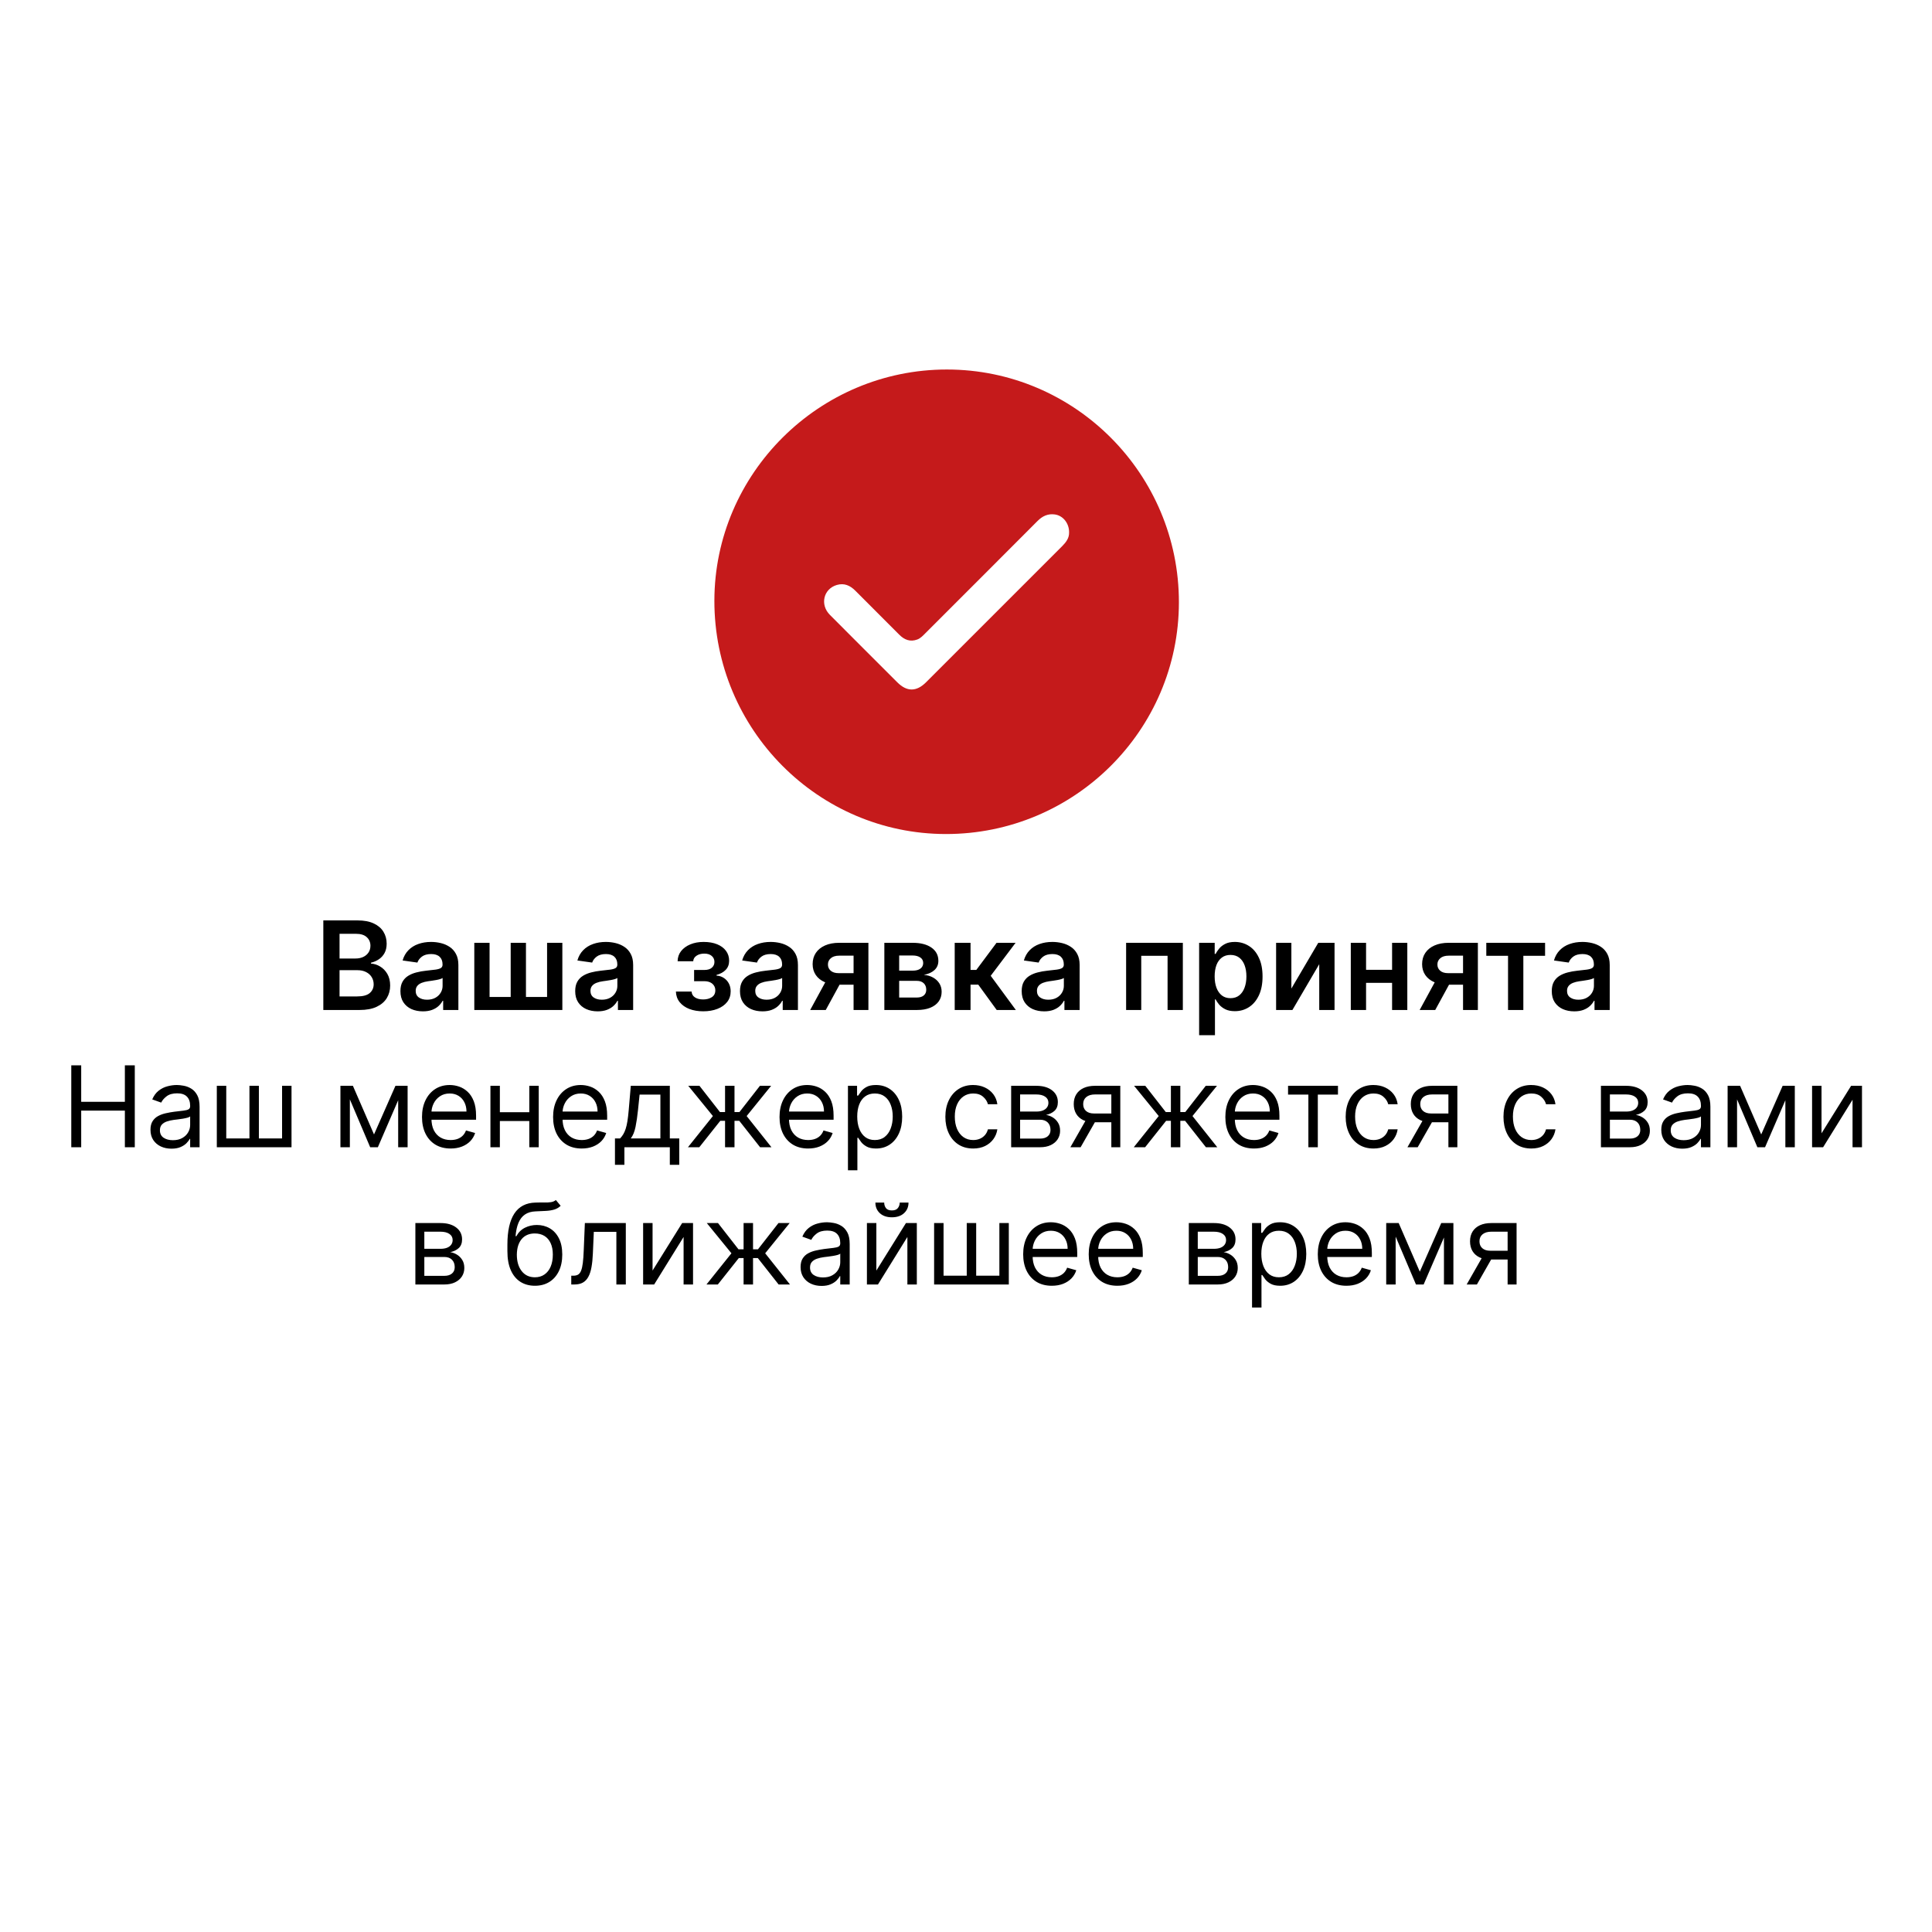
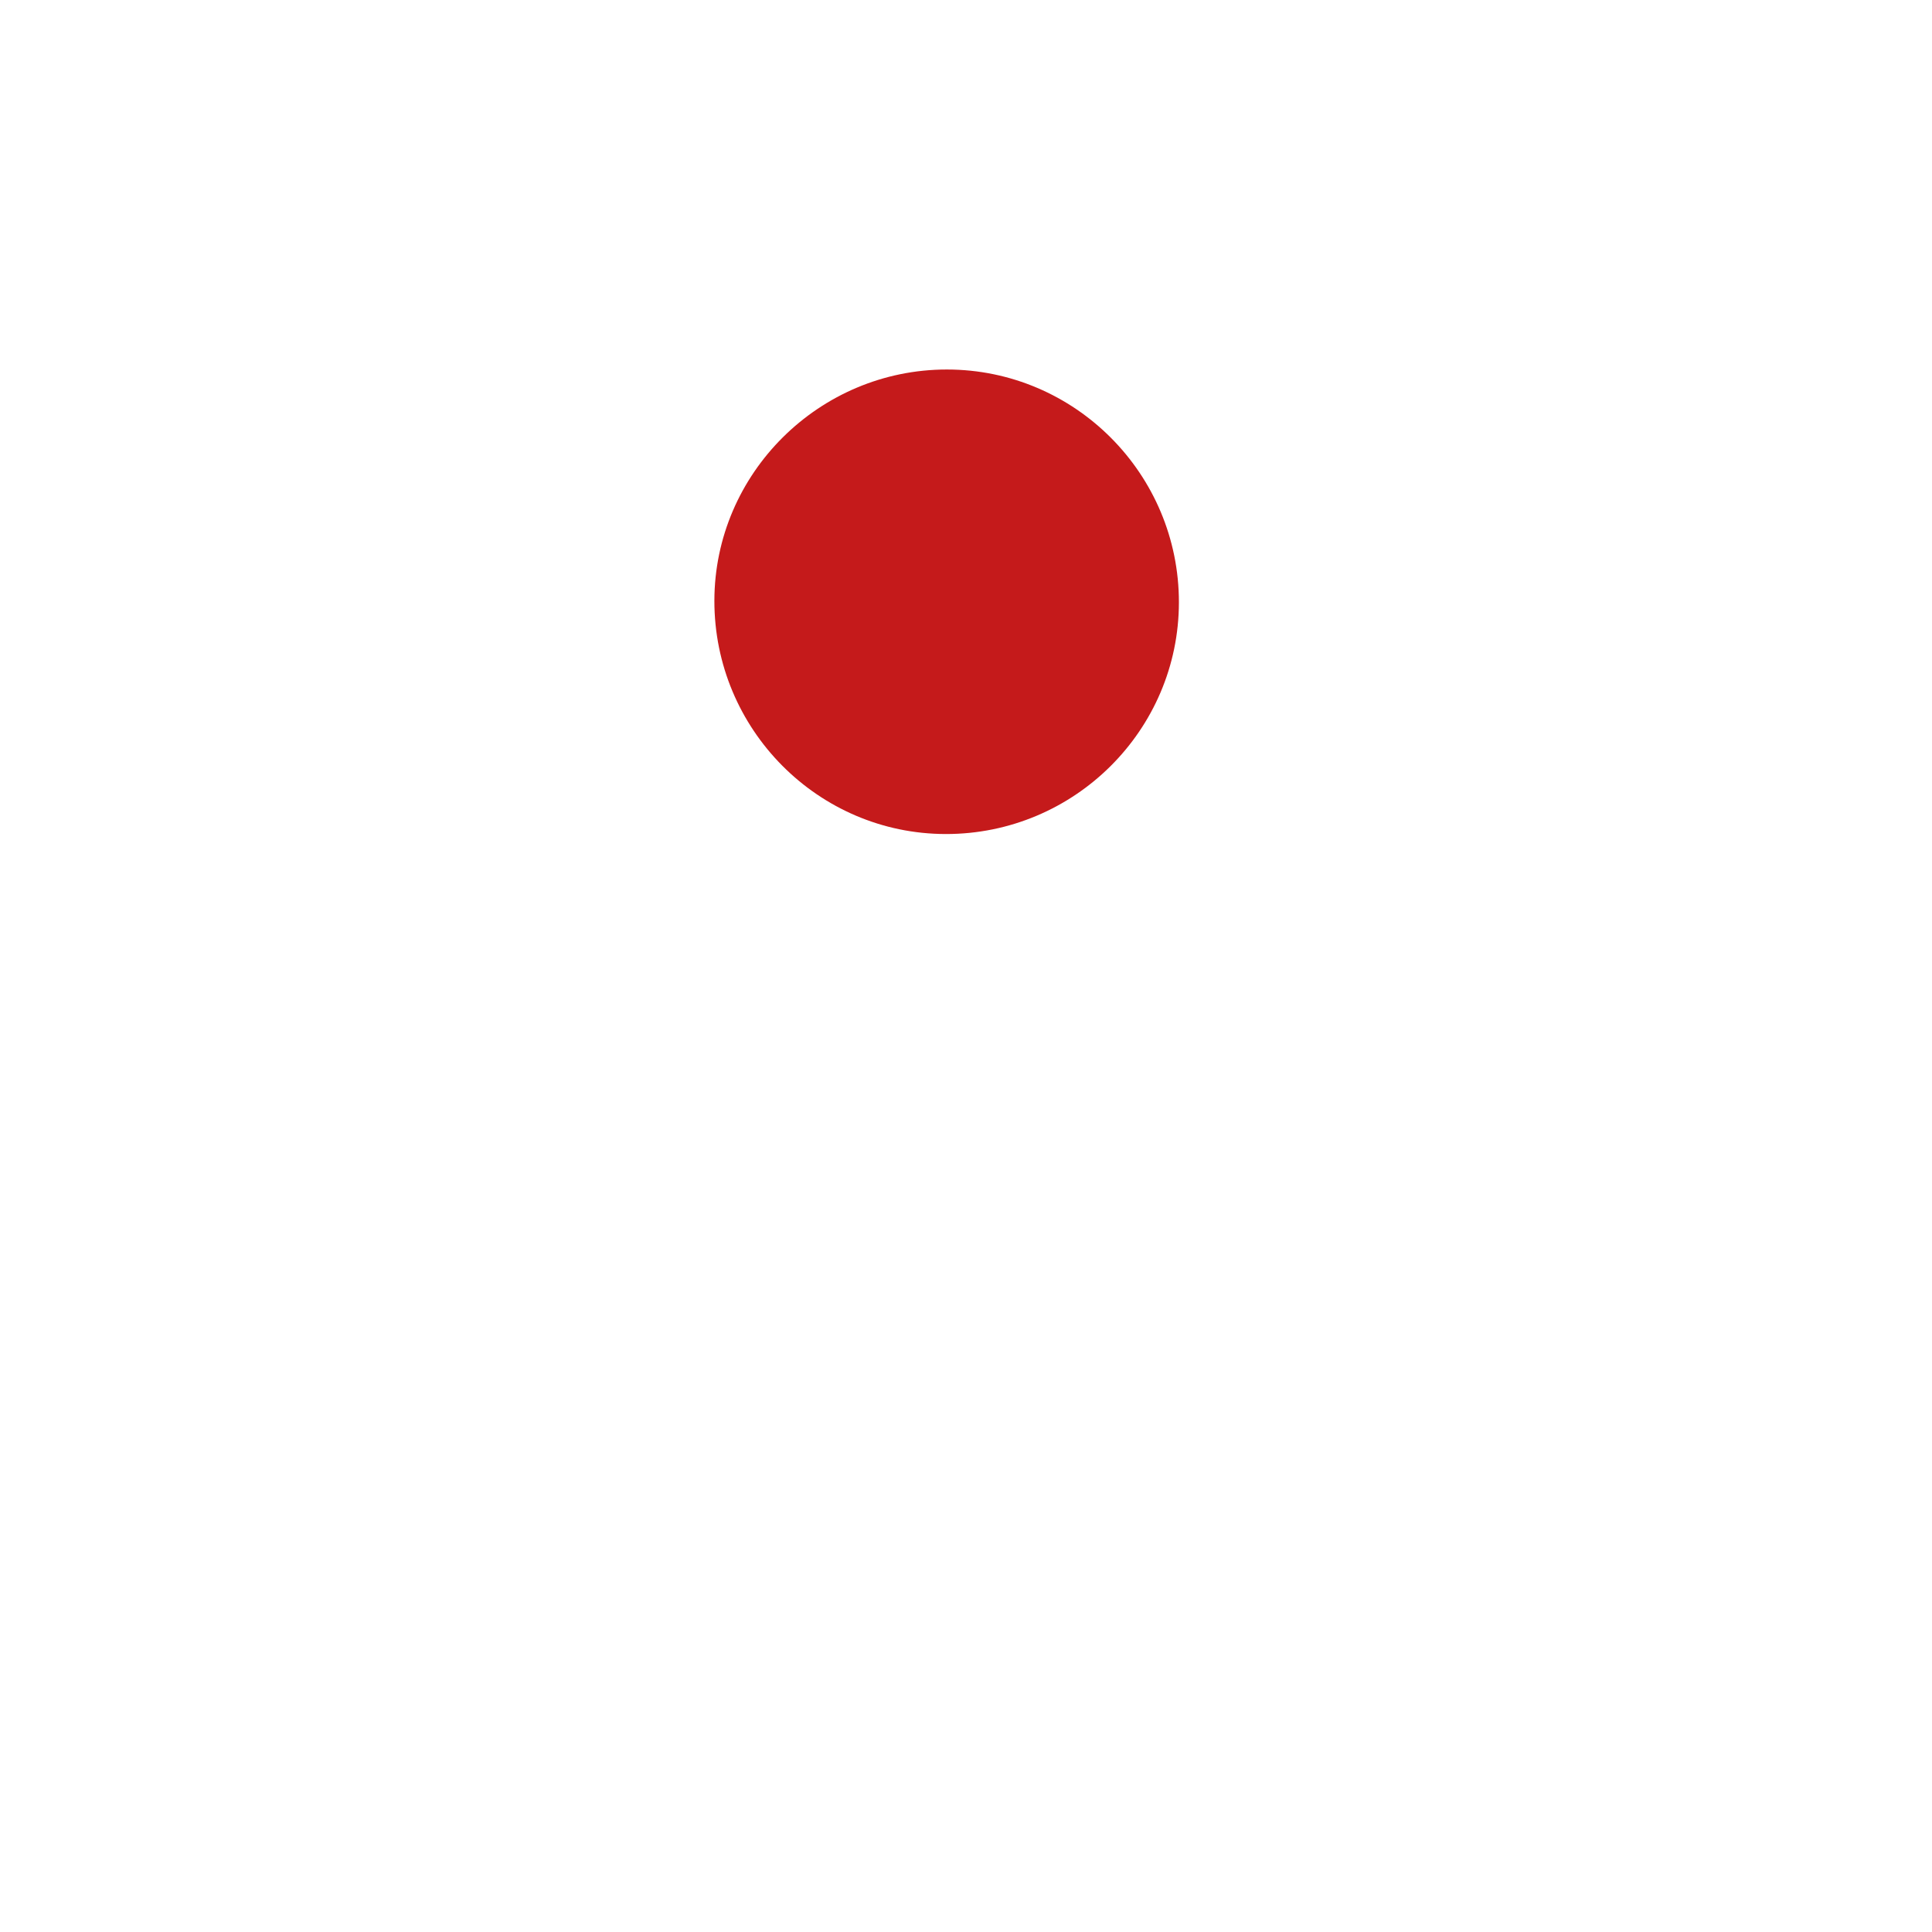
<svg xmlns="http://www.w3.org/2000/svg" width="549" height="549" viewBox="0 0 549 549" fill="none">
-   <rect width="549" height="549" fill="white" />
  <path d="M269.084 105C232.775 104.988 203.047 134.542 203 170.69C202.953 207.217 232.455 236.965 268.76 237C305.26 237.035 334.973 207.501 335 171.158C335.023 134.694 305.451 105.012 269.084 105Z" fill="#C51A1B" />
-   <path d="M303.792 151.28C303.851 152.865 302.949 154.081 301.814 155.214C292.384 164.629 282.963 174.056 273.541 183.482C270.068 186.957 266.598 190.436 263.12 193.902C260.412 196.602 257.695 196.598 255.002 193.91C248.602 187.514 242.193 181.13 235.816 174.714C232.943 171.824 233.997 167.344 237.791 166.226C239.875 165.615 241.565 166.359 243.048 167.851C247.193 172.03 251.373 176.171 255.525 180.343C256.981 181.808 258.632 182.474 260.658 181.722C261.594 181.375 262.254 180.639 262.941 179.953C273.568 169.327 284.204 158.708 294.812 148.059C296.213 146.652 297.774 145.905 299.765 146.189C302.071 146.52 303.82 148.686 303.796 151.28H303.792Z" fill="white" />
-   <path d="M91.876 287V261.545H101.621C103.46 261.545 104.989 261.835 106.207 262.415C107.433 262.987 108.349 263.77 108.954 264.765C109.567 265.759 109.874 266.886 109.874 268.145C109.874 269.181 109.675 270.068 109.277 270.805C108.879 271.534 108.345 272.127 107.674 272.582C107.002 273.038 106.253 273.365 105.424 273.564V273.813C106.327 273.863 107.193 274.14 108.022 274.646C108.859 275.143 109.542 275.847 110.072 276.759C110.603 277.67 110.868 278.772 110.868 280.065C110.868 281.382 110.549 282.567 109.911 283.619C109.273 284.663 108.312 285.488 107.027 286.093C105.743 286.698 104.127 287 102.18 287H91.876ZM96.487 283.147H101.447C103.12 283.147 104.326 282.828 105.064 282.19C105.809 281.544 106.182 280.715 106.182 279.704C106.182 278.95 105.996 278.271 105.623 277.666C105.25 277.053 104.72 276.572 104.032 276.224C103.344 275.868 102.524 275.69 101.571 275.69H96.487V283.147ZM96.487 272.371H101.049C101.844 272.371 102.561 272.226 103.199 271.936C103.837 271.638 104.338 271.219 104.703 270.681C105.076 270.134 105.262 269.488 105.262 268.742C105.262 267.756 104.914 266.944 104.218 266.306C103.531 265.668 102.507 265.349 101.148 265.349H96.487V272.371ZM120.174 287.385C118.964 287.385 117.875 287.17 116.905 286.739C115.944 286.3 115.182 285.654 114.618 284.8C114.063 283.947 113.786 282.894 113.786 281.643C113.786 280.566 113.984 279.675 114.382 278.971C114.78 278.267 115.323 277.703 116.01 277.281C116.698 276.858 117.473 276.539 118.335 276.324C119.205 276.1 120.104 275.938 121.032 275.839C122.15 275.723 123.058 275.619 123.754 275.528C124.45 275.429 124.955 275.279 125.27 275.081C125.593 274.873 125.755 274.554 125.755 274.124V274.049C125.755 273.113 125.477 272.388 124.922 271.874C124.367 271.36 123.567 271.103 122.523 271.103C121.421 271.103 120.547 271.344 119.901 271.824C119.263 272.305 118.832 272.872 118.608 273.527L114.407 272.93C114.738 271.77 115.285 270.801 116.048 270.022C116.81 269.235 117.742 268.647 118.844 268.257C119.946 267.859 121.164 267.661 122.498 267.661C123.418 267.661 124.334 267.768 125.245 267.984C126.157 268.199 126.989 268.555 127.743 269.053C128.497 269.541 129.102 270.208 129.558 271.054C130.022 271.899 130.254 272.955 130.254 274.223V287H125.929V284.377H125.78C125.506 284.908 125.121 285.405 124.624 285.869C124.135 286.325 123.517 286.693 122.772 286.975C122.034 287.249 121.168 287.385 120.174 287.385ZM121.342 284.079C122.246 284.079 123.029 283.901 123.691 283.545C124.354 283.18 124.864 282.7 125.22 282.103C125.585 281.506 125.767 280.856 125.767 280.152V277.902C125.626 278.018 125.386 278.126 125.046 278.225C124.715 278.325 124.342 278.412 123.928 278.486C123.513 278.561 123.103 278.627 122.697 278.685C122.291 278.743 121.939 278.793 121.641 278.834C120.97 278.925 120.369 279.074 119.838 279.282C119.308 279.489 118.89 279.779 118.583 280.152C118.277 280.516 118.123 280.989 118.123 281.569C118.123 282.397 118.426 283.023 119.031 283.445C119.635 283.868 120.406 284.079 121.342 284.079ZM134.778 267.909H139.116V283.296H145.119V267.909H149.457V283.296H155.46V267.909H159.798V287H134.778V267.909ZM169.837 287.385C168.627 287.385 167.538 287.17 166.568 286.739C165.607 286.3 164.845 285.654 164.281 284.8C163.726 283.947 163.449 282.894 163.449 281.643C163.449 280.566 163.648 279.675 164.045 278.971C164.443 278.267 164.986 277.703 165.673 277.281C166.361 276.858 167.136 276.539 167.998 276.324C168.868 276.1 169.767 275.938 170.695 275.839C171.813 275.723 172.721 275.619 173.417 275.528C174.113 275.429 174.618 275.279 174.933 275.081C175.256 274.873 175.418 274.554 175.418 274.124V274.049C175.418 273.113 175.14 272.388 174.585 271.874C174.03 271.36 173.23 271.103 172.186 271.103C171.084 271.103 170.21 271.344 169.564 271.824C168.926 272.305 168.495 272.872 168.271 273.527L164.07 272.93C164.402 271.77 164.948 270.801 165.711 270.022C166.473 269.235 167.405 268.647 168.507 268.257C169.609 267.859 170.827 267.661 172.161 267.661C173.081 267.661 173.997 267.768 174.908 267.984C175.82 268.199 176.652 268.555 177.406 269.053C178.16 269.541 178.765 270.208 179.221 271.054C179.685 271.899 179.917 272.955 179.917 274.223V287H175.592V284.377H175.443C175.169 284.908 174.784 285.405 174.287 285.869C173.798 286.325 173.181 286.693 172.435 286.975C171.697 287.249 170.831 287.385 169.837 287.385ZM171.005 284.079C171.909 284.079 172.692 283.901 173.355 283.545C174.017 283.18 174.527 282.7 174.883 282.103C175.248 281.506 175.43 280.856 175.43 280.152V277.902C175.289 278.018 175.049 278.126 174.709 278.225C174.378 278.325 174.005 278.412 173.591 278.486C173.176 278.561 172.766 278.627 172.36 278.685C171.954 278.743 171.602 278.793 171.304 278.834C170.633 278.925 170.032 279.074 169.502 279.282C168.971 279.489 168.553 279.779 168.246 280.152C167.94 280.516 167.786 280.989 167.786 281.569C167.786 282.397 168.089 283.023 168.694 283.445C169.299 283.868 170.069 284.079 171.005 284.079ZM192.066 281.767H196.528C196.57 282.48 196.889 283.031 197.485 283.42C198.082 283.81 198.857 284.005 199.81 284.005C200.779 284.005 201.595 283.793 202.258 283.371C202.929 282.94 203.265 282.289 203.265 281.419C203.265 280.906 203.136 280.454 202.88 280.065C202.623 279.667 202.262 279.36 201.798 279.145C201.334 278.929 200.787 278.822 200.158 278.822H197.237V275.627H200.158C201.094 275.627 201.802 275.412 202.283 274.981C202.772 274.55 203.016 274.008 203.016 273.353C203.016 272.649 202.759 272.077 202.246 271.638C201.74 271.199 201.04 270.979 200.145 270.979C199.25 270.979 198.505 271.182 197.908 271.588C197.32 271.994 197.013 272.516 196.988 273.154H192.551C192.568 272.044 192.899 271.078 193.545 270.258C194.2 269.438 195.078 268.8 196.18 268.344C197.291 267.888 198.542 267.661 199.934 267.661C201.425 267.661 202.714 267.884 203.799 268.332C204.885 268.779 205.722 269.405 206.31 270.208C206.898 271.004 207.192 271.94 207.192 273.017C207.192 274.053 206.869 274.911 206.223 275.59C205.577 276.261 204.707 276.742 203.613 277.032V277.231C204.367 277.272 205.046 277.488 205.651 277.877C206.256 278.258 206.737 278.776 207.093 279.431C207.449 280.085 207.627 280.844 207.627 281.705C207.627 282.874 207.292 283.884 206.621 284.738C205.95 285.583 205.026 286.234 203.849 286.689C202.681 287.145 201.343 287.373 199.834 287.373C198.368 287.373 197.055 287.153 195.894 286.714C194.743 286.267 193.827 285.625 193.148 284.788C192.468 283.951 192.108 282.944 192.066 281.767ZM216.663 287.385C215.454 287.385 214.364 287.17 213.394 286.739C212.433 286.3 211.671 285.654 211.108 284.8C210.552 283.947 210.275 282.894 210.275 281.643C210.275 280.566 210.474 279.675 210.871 278.971C211.269 278.267 211.812 277.703 212.5 277.281C213.187 276.858 213.962 276.539 214.824 276.324C215.694 276.1 216.593 275.938 217.521 275.839C218.64 275.723 219.547 275.619 220.243 275.528C220.939 275.429 221.444 275.279 221.759 275.081C222.082 274.873 222.244 274.554 222.244 274.124V274.049C222.244 273.113 221.966 272.388 221.411 271.874C220.856 271.36 220.056 271.103 219.012 271.103C217.91 271.103 217.036 271.344 216.39 271.824C215.752 272.305 215.321 272.872 215.097 273.527L210.896 272.93C211.228 271.77 211.775 270.801 212.537 270.022C213.299 269.235 214.231 268.647 215.333 268.257C216.435 267.859 217.653 267.661 218.988 267.661C219.907 267.661 220.823 267.768 221.734 267.984C222.646 268.199 223.479 268.555 224.233 269.053C224.987 269.541 225.591 270.208 226.047 271.054C226.511 271.899 226.743 272.955 226.743 274.223V287H222.418V284.377H222.269C221.995 284.908 221.61 285.405 221.113 285.869C220.624 286.325 220.007 286.693 219.261 286.975C218.524 287.249 217.658 287.385 216.663 287.385ZM217.832 284.079C218.735 284.079 219.518 283.901 220.181 283.545C220.844 283.18 221.353 282.7 221.709 282.103C222.074 281.506 222.256 280.856 222.256 280.152V277.902C222.115 278.018 221.875 278.126 221.535 278.225C221.204 278.325 220.831 278.412 220.417 278.486C220.003 278.561 219.592 278.627 219.186 278.685C218.78 278.743 218.428 278.793 218.13 278.834C217.459 278.925 216.858 279.074 216.328 279.282C215.797 279.489 215.379 279.779 215.072 280.152C214.766 280.516 214.613 280.989 214.613 281.569C214.613 282.397 214.915 283.023 215.52 283.445C216.125 283.868 216.895 284.079 217.832 284.079ZM242.553 287V271.563H238.476C237.44 271.563 236.645 271.804 236.09 272.284C235.535 272.765 235.261 273.361 235.269 274.074C235.261 274.786 235.522 275.375 236.053 275.839C236.583 276.303 237.341 276.535 238.327 276.535H243.97V279.816H238.327C236.802 279.816 235.485 279.576 234.375 279.095C233.264 278.615 232.411 277.935 231.814 277.057C231.218 276.179 230.919 275.151 230.919 273.974C230.919 272.748 231.222 271.683 231.827 270.78C232.44 269.869 233.31 269.164 234.437 268.667C235.572 268.162 236.918 267.909 238.476 267.909H246.766V287H242.553ZM230.223 287L235.555 277.206H239.992L234.648 287H230.223ZM251.297 287V267.909H259.313C261.575 267.909 263.361 268.361 264.67 269.264C265.988 270.167 266.646 271.426 266.646 273.042C266.646 274.111 266.274 274.985 265.528 275.665C264.79 276.336 263.784 276.788 262.508 277.02C263.51 277.102 264.389 277.355 265.143 277.778C265.905 278.2 266.501 278.755 266.932 279.443C267.363 280.131 267.579 280.922 267.579 281.817C267.579 282.869 267.301 283.785 266.746 284.564C266.199 285.335 265.399 285.935 264.347 286.366C263.303 286.789 262.035 287 260.544 287H251.297ZM255.51 283.458H260.544C261.372 283.458 262.023 283.263 262.495 282.874C262.967 282.476 263.204 281.937 263.204 281.258C263.204 280.471 262.967 279.853 262.495 279.406C262.023 278.95 261.372 278.722 260.544 278.722H255.51V283.458ZM255.51 275.814H259.4C260.014 275.814 260.54 275.727 260.979 275.553C261.418 275.371 261.754 275.118 261.986 274.795C262.218 274.463 262.334 274.07 262.334 273.614C262.334 272.959 262.064 272.446 261.526 272.073C260.995 271.7 260.258 271.513 259.313 271.513H255.51V275.814ZM271.292 287V267.909H275.791V275.615H277.432L283.174 267.909H288.593L281.521 277.281L288.667 287H283.224L277.991 279.804H275.791V287H271.292ZM296.712 287.385C295.502 287.385 294.413 287.17 293.443 286.739C292.482 286.3 291.72 285.654 291.156 284.8C290.601 283.947 290.324 282.894 290.324 281.643C290.324 280.566 290.523 279.675 290.92 278.971C291.318 278.267 291.861 277.703 292.548 277.281C293.236 276.858 294.011 276.539 294.873 276.324C295.743 276.1 296.642 275.938 297.57 275.839C298.688 275.723 299.596 275.619 300.292 275.528C300.988 275.429 301.493 275.279 301.808 275.081C302.131 274.873 302.293 274.554 302.293 274.124V274.049C302.293 273.113 302.015 272.388 301.46 271.874C300.905 271.36 300.105 271.103 299.061 271.103C297.959 271.103 297.085 271.344 296.439 271.824C295.801 272.305 295.37 272.872 295.146 273.527L290.945 272.93C291.277 271.77 291.823 270.801 292.586 270.022C293.348 269.235 294.28 268.647 295.382 268.257C296.484 267.859 297.702 267.661 299.036 267.661C299.956 267.661 300.872 267.768 301.783 267.984C302.695 268.199 303.527 268.555 304.281 269.053C305.035 269.541 305.64 270.208 306.096 271.054C306.56 271.899 306.792 272.955 306.792 274.223V287H302.467V284.377H302.318C302.044 284.908 301.659 285.405 301.162 285.869C300.673 286.325 300.056 286.693 299.31 286.975C298.572 287.249 297.706 287.385 296.712 287.385ZM297.88 284.079C298.784 284.079 299.567 283.901 300.23 283.545C300.892 283.18 301.402 282.7 301.758 282.103C302.123 281.506 302.305 280.856 302.305 280.152V277.902C302.164 278.018 301.924 278.126 301.584 278.225C301.253 278.325 300.88 278.412 300.466 278.486C300.051 278.561 299.641 278.627 299.235 278.685C298.829 278.743 298.477 278.793 298.179 278.834C297.508 278.925 296.907 279.074 296.377 279.282C295.846 279.489 295.428 279.779 295.121 280.152C294.815 280.516 294.661 280.989 294.661 281.569C294.661 282.397 294.964 283.023 295.569 283.445C296.174 283.868 296.944 284.079 297.88 284.079ZM319.998 287V267.909H336.118V287H331.78V271.6H324.298V287H319.998ZM340.745 294.159V267.909H345.17V271.066H345.431C345.663 270.602 345.99 270.109 346.413 269.587C346.835 269.057 347.407 268.605 348.128 268.232C348.849 267.851 349.768 267.661 350.887 267.661C352.362 267.661 353.692 268.038 354.877 268.792C356.07 269.537 357.014 270.643 357.71 272.11C358.415 273.568 358.767 275.358 358.767 277.479C358.767 279.576 358.423 281.357 357.735 282.824C357.048 284.29 356.111 285.409 354.926 286.18C353.741 286.95 352.399 287.336 350.899 287.336C349.806 287.336 348.898 287.153 348.177 286.789C347.457 286.424 346.877 285.985 346.437 285.471C346.006 284.949 345.671 284.456 345.431 283.992H345.244V294.159H340.745ZM345.157 277.455C345.157 278.689 345.331 279.77 345.679 280.699C346.035 281.627 346.545 282.352 347.208 282.874C347.879 283.387 348.691 283.644 349.644 283.644C350.638 283.644 351.471 283.379 352.142 282.849C352.813 282.31 353.319 281.577 353.659 280.649C354.007 279.712 354.181 278.648 354.181 277.455C354.181 276.27 354.011 275.217 353.671 274.298C353.331 273.378 352.826 272.657 352.155 272.135C351.484 271.613 350.647 271.352 349.644 271.352C348.683 271.352 347.867 271.605 347.196 272.11C346.524 272.616 346.015 273.324 345.667 274.235C345.327 275.147 345.157 276.22 345.157 277.455ZM366.958 280.91L374.601 267.909H379.225V287H374.875V273.987L367.256 287H362.62V267.909H366.958V280.91ZM396.958 275.59V279.282H386.791V275.59H396.958ZM388.183 267.909V287H383.845V267.909H388.183ZM399.904 267.909V287H395.578V267.909H399.904ZM415.741 287V271.563H411.665C410.629 271.563 409.833 271.804 409.278 272.284C408.723 272.765 408.45 273.361 408.458 274.074C408.45 274.786 408.711 275.375 409.241 275.839C409.771 276.303 410.529 276.535 411.515 276.535H417.158V279.816H411.515C409.991 279.816 408.673 279.576 407.563 279.095C406.453 278.615 405.599 277.935 405.003 277.057C404.406 276.179 404.108 275.151 404.108 273.974C404.108 272.748 404.41 271.683 405.015 270.78C405.628 269.869 406.498 269.164 407.625 268.667C408.76 268.162 410.107 267.909 411.665 267.909H419.955V287H415.741ZM403.412 287L408.744 277.206H413.181L407.837 287H403.412ZM422.347 271.6V267.909H439.052V271.6H432.875V287H428.525V271.6H422.347ZM447.342 287.385C446.132 287.385 445.043 287.17 444.073 286.739C443.112 286.3 442.35 285.654 441.786 284.8C441.231 283.947 440.954 282.894 440.954 281.643C440.954 280.566 441.152 279.675 441.55 278.971C441.948 278.267 442.491 277.703 443.178 277.281C443.866 276.858 444.641 276.539 445.503 276.324C446.373 276.1 447.272 275.938 448.2 275.839C449.318 275.723 450.226 275.619 450.922 275.528C451.618 275.429 452.123 275.279 452.438 275.081C452.761 274.873 452.923 274.554 452.923 274.124V274.049C452.923 273.113 452.645 272.388 452.09 271.874C451.535 271.36 450.735 271.103 449.691 271.103C448.589 271.103 447.715 271.344 447.069 271.824C446.431 272.305 446 272.872 445.776 273.527L441.575 272.93C441.906 271.77 442.453 270.801 443.216 270.022C443.978 269.235 444.91 268.647 446.012 268.257C447.114 267.859 448.332 267.661 449.666 267.661C450.586 267.661 451.502 267.768 452.413 267.984C453.325 268.199 454.157 268.555 454.911 269.053C455.665 269.541 456.27 270.208 456.726 271.054C457.19 271.899 457.422 272.955 457.422 274.223V287H453.097V284.377H452.947C452.674 284.908 452.289 285.405 451.792 285.869C451.303 286.325 450.685 286.693 449.94 286.975C449.202 287.249 448.336 287.385 447.342 287.385ZM448.51 284.079C449.414 284.079 450.197 283.901 450.859 283.545C451.522 283.18 452.032 282.7 452.388 282.103C452.753 281.506 452.935 280.856 452.935 280.152V277.902C452.794 278.018 452.554 278.126 452.214 278.225C451.883 278.325 451.51 278.412 451.096 278.486C450.681 278.561 450.271 278.627 449.865 278.685C449.459 278.743 449.107 278.793 448.809 278.834C448.137 278.925 447.537 279.074 447.006 279.282C446.476 279.489 446.058 279.779 445.751 280.152C445.445 280.516 445.291 280.989 445.291 281.569C445.291 282.397 445.594 283.023 446.199 283.445C446.803 283.868 447.574 284.079 448.51 284.079Z" fill="black" />
-   <path d="M20.256 326V302.727H23.074V313.091H35.483V302.727H38.301V326H35.483V315.591H23.074V326H20.256ZM48.716 326.409C47.61 326.409 46.606 326.201 45.705 325.784C44.803 325.36 44.087 324.75 43.557 323.955C43.026 323.152 42.761 322.182 42.761 321.045C42.761 320.045 42.958 319.235 43.352 318.614C43.746 317.985 44.273 317.492 44.932 317.136C45.591 316.78 46.318 316.515 47.114 316.341C47.917 316.159 48.724 316.015 49.534 315.909C50.595 315.773 51.455 315.67 52.114 315.602C52.78 315.527 53.265 315.402 53.568 315.227C53.879 315.053 54.034 314.75 54.034 314.318V314.227C54.034 313.106 53.727 312.235 53.114 311.614C52.508 310.992 51.587 310.682 50.352 310.682C49.072 310.682 48.068 310.962 47.341 311.523C46.614 312.083 46.102 312.682 45.807 313.318L43.261 312.409C43.716 311.348 44.322 310.523 45.08 309.932C45.845 309.333 46.678 308.917 47.58 308.682C48.489 308.439 49.383 308.318 50.261 308.318C50.822 308.318 51.466 308.386 52.193 308.523C52.928 308.652 53.636 308.92 54.318 309.33C55.008 309.739 55.58 310.356 56.034 311.182C56.489 312.008 56.716 313.114 56.716 314.5V326H54.034V323.636H53.898C53.716 324.015 53.413 324.42 52.989 324.852C52.564 325.284 52 325.652 51.295 325.955C50.591 326.258 49.731 326.409 48.716 326.409ZM49.125 324C50.186 324 51.08 323.792 51.807 323.375C52.542 322.958 53.095 322.42 53.466 321.761C53.845 321.102 54.034 320.409 54.034 319.682V317.227C53.92 317.364 53.67 317.489 53.284 317.602C52.905 317.708 52.466 317.803 51.966 317.886C51.474 317.962 50.992 318.03 50.523 318.091C50.061 318.144 49.686 318.189 49.398 318.227C48.701 318.318 48.049 318.466 47.443 318.67C46.845 318.867 46.36 319.167 45.989 319.568C45.625 319.962 45.443 320.5 45.443 321.182C45.443 322.114 45.788 322.818 46.477 323.295C47.174 323.765 48.057 324 49.125 324ZM61.611 308.545H64.293V323.5H70.883V308.545H73.565V323.5H80.156V308.545H82.838V326H61.611V308.545ZM106.281 322.364L112.372 308.545H114.918L107.372 326H105.19L97.781 308.545H100.281L106.281 322.364ZM99.418 308.545V326H96.736V308.545H99.418ZM113.145 326V308.545H115.827V326H113.145ZM128.054 326.364C126.372 326.364 124.921 325.992 123.702 325.25C122.49 324.5 121.554 323.455 120.895 322.114C120.243 320.765 119.918 319.197 119.918 317.409C119.918 315.621 120.243 314.045 120.895 312.682C121.554 311.311 122.471 310.242 123.645 309.477C124.827 308.705 126.205 308.318 127.781 308.318C128.69 308.318 129.588 308.47 130.474 308.773C131.361 309.076 132.168 309.568 132.895 310.25C133.622 310.924 134.202 311.818 134.634 312.932C135.065 314.045 135.281 315.417 135.281 317.045V318.182H121.827V315.864H132.554C132.554 314.879 132.357 314 131.963 313.227C131.577 312.455 131.024 311.845 130.304 311.398C129.592 310.951 128.751 310.727 127.781 310.727C126.713 310.727 125.789 310.992 125.009 311.523C124.236 312.045 123.641 312.727 123.224 313.568C122.808 314.409 122.599 315.311 122.599 316.273V317.818C122.599 319.136 122.827 320.254 123.281 321.17C123.743 322.08 124.384 322.773 125.202 323.25C126.02 323.72 126.971 323.955 128.054 323.955C128.759 323.955 129.395 323.856 129.963 323.659C130.539 323.455 131.035 323.152 131.452 322.75C131.868 322.341 132.19 321.833 132.418 321.227L135.009 321.955C134.736 322.833 134.277 323.606 133.634 324.273C132.99 324.932 132.194 325.447 131.247 325.818C130.3 326.182 129.236 326.364 128.054 326.364ZM151.043 316.045V318.545H141.406V316.045H151.043ZM142.043 308.545V326H139.361V308.545H142.043ZM153.088 308.545V326H150.406V308.545H153.088ZM165.304 326.364C163.622 326.364 162.171 325.992 160.952 325.25C159.74 324.5 158.804 323.455 158.145 322.114C157.493 320.765 157.168 319.197 157.168 317.409C157.168 315.621 157.493 314.045 158.145 312.682C158.804 311.311 159.721 310.242 160.895 309.477C162.077 308.705 163.455 308.318 165.031 308.318C165.94 308.318 166.838 308.47 167.724 308.773C168.611 309.076 169.418 309.568 170.145 310.25C170.872 310.924 171.452 311.818 171.884 312.932C172.315 314.045 172.531 315.417 172.531 317.045V318.182H159.077V315.864H169.804C169.804 314.879 169.607 314 169.213 313.227C168.827 312.455 168.274 311.845 167.554 311.398C166.842 310.951 166.001 310.727 165.031 310.727C163.963 310.727 163.039 310.992 162.259 311.523C161.486 312.045 160.891 312.727 160.474 313.568C160.058 314.409 159.849 315.311 159.849 316.273V317.818C159.849 319.136 160.077 320.254 160.531 321.17C160.993 322.08 161.634 322.773 162.452 323.25C163.27 323.72 164.221 323.955 165.304 323.955C166.009 323.955 166.645 323.856 167.213 323.659C167.789 323.455 168.285 323.152 168.702 322.75C169.118 322.341 169.44 321.833 169.668 321.227L172.259 321.955C171.986 322.833 171.527 323.606 170.884 324.273C170.24 324.932 169.444 325.447 168.497 325.818C167.55 326.182 166.486 326.364 165.304 326.364ZM174.747 331V323.5H176.202C176.558 323.129 176.865 322.727 177.122 322.295C177.38 321.864 177.603 321.352 177.793 320.761C177.99 320.163 178.156 319.436 178.293 318.58C178.429 317.716 178.55 316.674 178.656 315.455L179.247 308.545H190.338V323.5H193.02V331H190.338V326H177.429V331H174.747ZM179.247 323.5H187.656V311.045H181.747L181.293 315.455C181.103 317.28 180.868 318.875 180.588 320.239C180.308 321.602 179.861 322.689 179.247 323.5ZM195.489 326L202.58 317.136L195.58 308.545H198.761L204.58 316H206.034V308.545H208.716V316H210.125L215.943 308.545H219.125L212.17 317.136L219.216 326H215.989L210.08 318.5H208.716V326H206.034V318.5H204.67L198.716 326H195.489ZM229.648 326.364C227.966 326.364 226.515 325.992 225.295 325.25C224.083 324.5 223.148 323.455 222.489 322.114C221.837 320.765 221.511 319.197 221.511 317.409C221.511 315.621 221.837 314.045 222.489 312.682C223.148 311.311 224.064 310.242 225.239 309.477C226.42 308.705 227.799 308.318 229.375 308.318C230.284 308.318 231.182 308.47 232.068 308.773C232.955 309.076 233.761 309.568 234.489 310.25C235.216 310.924 235.795 311.818 236.227 312.932C236.659 314.045 236.875 315.417 236.875 317.045V318.182H223.42V315.864H234.148C234.148 314.879 233.951 314 233.557 313.227C233.17 312.455 232.617 311.845 231.898 311.398C231.186 310.951 230.345 310.727 229.375 310.727C228.307 310.727 227.383 310.992 226.602 311.523C225.83 312.045 225.235 312.727 224.818 313.568C224.402 314.409 224.193 315.311 224.193 316.273V317.818C224.193 319.136 224.42 320.254 224.875 321.17C225.337 322.08 225.977 322.773 226.795 323.25C227.614 323.72 228.564 323.955 229.648 323.955C230.352 323.955 230.989 323.856 231.557 323.659C232.133 323.455 232.629 323.152 233.045 322.75C233.462 322.341 233.784 321.833 234.011 321.227L236.602 321.955C236.33 322.833 235.871 323.606 235.227 324.273C234.583 324.932 233.788 325.447 232.841 325.818C231.894 326.182 230.83 326.364 229.648 326.364ZM240.955 332.545V308.545H243.545V311.318H243.864C244.061 311.015 244.333 310.629 244.682 310.159C245.038 309.682 245.545 309.258 246.205 308.886C246.871 308.508 247.773 308.318 248.909 308.318C250.379 308.318 251.674 308.686 252.795 309.42C253.917 310.155 254.792 311.197 255.42 312.545C256.049 313.894 256.364 315.485 256.364 317.318C256.364 319.167 256.049 320.769 255.42 322.125C254.792 323.473 253.92 324.519 252.807 325.261C251.693 325.996 250.409 326.364 248.955 326.364C247.833 326.364 246.936 326.178 246.261 325.807C245.587 325.428 245.068 325 244.705 324.523C244.341 324.038 244.061 323.636 243.864 323.318H243.636V332.545H240.955ZM243.591 317.273C243.591 318.591 243.784 319.754 244.17 320.761C244.557 321.761 245.121 322.545 245.864 323.114C246.606 323.674 247.515 323.955 248.591 323.955C249.712 323.955 250.648 323.659 251.398 323.068C252.155 322.47 252.723 321.667 253.102 320.659C253.489 319.644 253.682 318.515 253.682 317.273C253.682 316.045 253.492 314.939 253.114 313.955C252.742 312.962 252.178 312.178 251.42 311.602C250.67 311.019 249.727 310.727 248.591 310.727C247.5 310.727 246.583 311.004 245.841 311.557C245.098 312.102 244.538 312.867 244.159 313.852C243.78 314.83 243.591 315.97 243.591 317.273ZM276.545 326.364C274.909 326.364 273.5 325.977 272.318 325.205C271.136 324.432 270.227 323.367 269.591 322.011C268.955 320.655 268.636 319.106 268.636 317.364C268.636 315.591 268.962 314.027 269.614 312.67C270.273 311.307 271.189 310.242 272.364 309.477C273.545 308.705 274.924 308.318 276.5 308.318C277.727 308.318 278.833 308.545 279.818 309C280.803 309.455 281.61 310.091 282.239 310.909C282.867 311.727 283.258 312.682 283.409 313.773H280.727C280.523 312.977 280.068 312.273 279.364 311.659C278.667 311.038 277.727 310.727 276.545 310.727C275.5 310.727 274.583 311 273.795 311.545C273.015 312.083 272.405 312.845 271.966 313.83C271.534 314.807 271.318 315.955 271.318 317.273C271.318 318.621 271.53 319.795 271.955 320.795C272.386 321.795 272.992 322.572 273.773 323.125C274.561 323.678 275.485 323.955 276.545 323.955C277.242 323.955 277.875 323.833 278.443 323.591C279.011 323.348 279.492 323 279.886 322.545C280.28 322.091 280.561 321.545 280.727 320.909H283.409C283.258 321.939 282.883 322.867 282.284 323.693C281.693 324.511 280.909 325.163 279.932 325.648C278.962 326.125 277.833 326.364 276.545 326.364ZM287.33 326V308.545H294.466C296.345 308.545 297.837 308.97 298.943 309.818C300.049 310.667 300.602 311.788 300.602 313.182C300.602 314.242 300.288 315.064 299.659 315.648C299.03 316.223 298.223 316.614 297.239 316.818C297.883 316.909 298.508 317.136 299.114 317.5C299.727 317.864 300.235 318.364 300.636 319C301.038 319.629 301.239 320.402 301.239 321.318C301.239 322.212 301.011 323.011 300.557 323.716C300.102 324.42 299.451 324.977 298.602 325.386C297.754 325.795 296.739 326 295.557 326H287.33ZM289.875 323.545H295.557C296.481 323.545 297.205 323.326 297.727 322.886C298.25 322.447 298.511 321.848 298.511 321.091C298.511 320.189 298.25 319.481 297.727 318.966C297.205 318.443 296.481 318.182 295.557 318.182H289.875V323.545ZM289.875 315.864H294.466C295.186 315.864 295.803 315.765 296.318 315.568C296.833 315.364 297.227 315.076 297.5 314.705C297.78 314.326 297.92 313.879 297.92 313.364C297.92 312.629 297.614 312.053 297 311.636C296.386 311.212 295.542 311 294.466 311H289.875V315.864ZM315.798 326V311H311.162C310.116 311 309.295 311.242 308.696 311.727C308.098 312.212 307.798 312.879 307.798 313.727C307.798 314.561 308.067 315.216 308.605 315.693C309.151 316.17 309.897 316.409 310.844 316.409H316.48V318.909H310.844C309.662 318.909 308.643 318.701 307.787 318.284C306.931 317.867 306.272 317.273 305.81 316.5C305.348 315.72 305.116 314.795 305.116 313.727C305.116 312.652 305.359 311.727 305.844 310.955C306.329 310.182 307.022 309.587 307.923 309.17C308.832 308.754 309.912 308.545 311.162 308.545H318.344V326H315.798ZM304.162 326L309.116 317.318H312.026L307.071 326H304.162ZM322.176 326L329.267 317.136L322.267 308.545H325.449L331.267 316H332.722V308.545H335.403V316H336.812L342.631 308.545H345.812L338.858 317.136L345.903 326H342.676L336.767 318.5H335.403V326H332.722V318.5H331.358L325.403 326H322.176ZM356.335 326.364C354.653 326.364 353.203 325.992 351.983 325.25C350.771 324.5 349.835 323.455 349.176 322.114C348.525 320.765 348.199 319.197 348.199 317.409C348.199 315.621 348.525 314.045 349.176 312.682C349.835 311.311 350.752 310.242 351.926 309.477C353.108 308.705 354.487 308.318 356.062 308.318C356.972 308.318 357.869 308.47 358.756 308.773C359.642 309.076 360.449 309.568 361.176 310.25C361.903 310.924 362.483 311.818 362.915 312.932C363.347 314.045 363.562 315.417 363.562 317.045V318.182H350.108V315.864H360.835C360.835 314.879 360.638 314 360.244 313.227C359.858 312.455 359.305 311.845 358.585 311.398C357.873 310.951 357.032 310.727 356.062 310.727C354.994 310.727 354.07 310.992 353.29 311.523C352.517 312.045 351.922 312.727 351.506 313.568C351.089 314.409 350.881 315.311 350.881 316.273V317.818C350.881 319.136 351.108 320.254 351.562 321.17C352.025 322.08 352.665 322.773 353.483 323.25C354.301 323.72 355.252 323.955 356.335 323.955C357.04 323.955 357.676 323.856 358.244 323.659C358.82 323.455 359.316 323.152 359.733 322.75C360.15 322.341 360.472 321.833 360.699 321.227L363.29 321.955C363.017 322.833 362.559 323.606 361.915 324.273C361.271 324.932 360.475 325.447 359.528 325.818C358.581 326.182 357.517 326.364 356.335 326.364ZM366.017 311.045V308.545H380.199V311.045H374.472V326H371.79V311.045H366.017ZM390.295 326.364C388.659 326.364 387.25 325.977 386.068 325.205C384.886 324.432 383.977 323.367 383.341 322.011C382.705 320.655 382.386 319.106 382.386 317.364C382.386 315.591 382.712 314.027 383.364 312.67C384.023 311.307 384.939 310.242 386.114 309.477C387.295 308.705 388.674 308.318 390.25 308.318C391.477 308.318 392.583 308.545 393.568 309C394.553 309.455 395.36 310.091 395.989 310.909C396.617 311.727 397.008 312.682 397.159 313.773H394.477C394.273 312.977 393.818 312.273 393.114 311.659C392.417 311.038 391.477 310.727 390.295 310.727C389.25 310.727 388.333 311 387.545 311.545C386.765 312.083 386.155 312.845 385.716 313.83C385.284 314.807 385.068 315.955 385.068 317.273C385.068 318.621 385.28 319.795 385.705 320.795C386.136 321.795 386.742 322.572 387.523 323.125C388.311 323.678 389.235 323.955 390.295 323.955C390.992 323.955 391.625 323.833 392.193 323.591C392.761 323.348 393.242 323 393.636 322.545C394.03 322.091 394.311 321.545 394.477 320.909H397.159C397.008 321.939 396.633 322.867 396.034 323.693C395.443 324.511 394.659 325.163 393.682 325.648C392.712 326.125 391.583 326.364 390.295 326.364ZM411.58 326V311H406.943C405.898 311 405.076 311.242 404.477 311.727C403.879 312.212 403.58 312.879 403.58 313.727C403.58 314.561 403.848 315.216 404.386 315.693C404.932 316.17 405.678 316.409 406.625 316.409H412.261V318.909H406.625C405.443 318.909 404.424 318.701 403.568 318.284C402.712 317.867 402.053 317.273 401.591 316.5C401.129 315.72 400.898 314.795 400.898 313.727C400.898 312.652 401.14 311.727 401.625 310.955C402.11 310.182 402.803 309.587 403.705 309.17C404.614 308.754 405.693 308.545 406.943 308.545H414.125V326H411.58ZM399.943 326L404.898 317.318H407.807L402.852 326H399.943ZM435.139 326.364C433.503 326.364 432.094 325.977 430.912 325.205C429.73 324.432 428.821 323.367 428.185 322.011C427.548 320.655 427.23 319.106 427.23 317.364C427.23 315.591 427.556 314.027 428.207 312.67C428.866 311.307 429.783 310.242 430.957 309.477C432.139 308.705 433.518 308.318 435.094 308.318C436.321 308.318 437.427 308.545 438.412 309C439.397 309.455 440.204 310.091 440.832 310.909C441.461 311.727 441.851 312.682 442.003 313.773H439.321C439.116 312.977 438.662 312.273 437.957 311.659C437.26 311.038 436.321 310.727 435.139 310.727C434.094 310.727 433.177 311 432.389 311.545C431.609 312.083 430.999 312.845 430.56 313.83C430.128 314.807 429.912 315.955 429.912 317.273C429.912 318.621 430.124 319.795 430.548 320.795C430.98 321.795 431.586 322.572 432.366 323.125C433.154 323.678 434.079 323.955 435.139 323.955C435.836 323.955 436.469 323.833 437.037 323.591C437.605 323.348 438.086 323 438.48 322.545C438.874 322.091 439.154 321.545 439.321 320.909H442.003C441.851 321.939 441.476 322.867 440.878 323.693C440.287 324.511 439.503 325.163 438.526 325.648C437.556 326.125 436.427 326.364 435.139 326.364ZM454.923 326V308.545H462.06C463.938 308.545 465.431 308.97 466.537 309.818C467.643 310.667 468.196 311.788 468.196 313.182C468.196 314.242 467.882 315.064 467.253 315.648C466.624 316.223 465.817 316.614 464.832 316.818C465.476 316.909 466.101 317.136 466.707 317.5C467.321 317.864 467.829 318.364 468.23 319C468.632 319.629 468.832 320.402 468.832 321.318C468.832 322.212 468.605 323.011 468.151 323.716C467.696 324.42 467.045 324.977 466.196 325.386C465.348 325.795 464.332 326 463.151 326H454.923ZM457.469 323.545H463.151C464.075 323.545 464.798 323.326 465.321 322.886C465.844 322.447 466.105 321.848 466.105 321.091C466.105 320.189 465.844 319.481 465.321 318.966C464.798 318.443 464.075 318.182 463.151 318.182H457.469V323.545ZM457.469 315.864H462.06C462.779 315.864 463.397 315.765 463.912 315.568C464.427 315.364 464.821 315.076 465.094 314.705C465.374 314.326 465.514 313.879 465.514 313.364C465.514 312.629 465.207 312.053 464.594 311.636C463.98 311.212 463.135 311 462.06 311H457.469V315.864ZM478.028 326.409C476.922 326.409 475.919 326.201 475.017 325.784C474.116 325.36 473.4 324.75 472.869 323.955C472.339 323.152 472.074 322.182 472.074 321.045C472.074 320.045 472.271 319.235 472.665 318.614C473.059 317.985 473.585 317.492 474.244 317.136C474.903 316.78 475.631 316.515 476.426 316.341C477.229 316.159 478.036 316.015 478.847 315.909C479.907 315.773 480.767 315.67 481.426 315.602C482.093 315.527 482.578 315.402 482.881 315.227C483.191 315.053 483.347 314.75 483.347 314.318V314.227C483.347 313.106 483.04 312.235 482.426 311.614C481.82 310.992 480.9 310.682 479.665 310.682C478.384 310.682 477.381 310.962 476.653 311.523C475.926 312.083 475.415 312.682 475.119 313.318L472.574 312.409C473.028 311.348 473.634 310.523 474.392 309.932C475.157 309.333 475.991 308.917 476.892 308.682C477.801 308.439 478.695 308.318 479.574 308.318C480.134 308.318 480.778 308.386 481.506 308.523C482.241 308.652 482.949 308.92 483.631 309.33C484.32 309.739 484.892 310.356 485.347 311.182C485.801 312.008 486.028 313.114 486.028 314.5V326H483.347V323.636H483.21C483.028 324.015 482.725 324.42 482.301 324.852C481.877 325.284 481.313 325.652 480.608 325.955C479.903 326.258 479.044 326.409 478.028 326.409ZM478.438 324C479.498 324 480.392 323.792 481.119 323.375C481.854 322.958 482.407 322.42 482.778 321.761C483.157 321.102 483.347 320.409 483.347 319.682V317.227C483.233 317.364 482.983 317.489 482.597 317.602C482.218 317.708 481.778 317.803 481.278 317.886C480.786 317.962 480.305 318.03 479.835 318.091C479.373 318.144 478.998 318.189 478.71 318.227C478.013 318.318 477.362 318.466 476.756 318.67C476.157 318.867 475.672 319.167 475.301 319.568C474.938 319.962 474.756 320.5 474.756 321.182C474.756 322.114 475.1 322.818 475.79 323.295C476.487 323.765 477.369 324 478.438 324ZM500.469 322.364L506.56 308.545H509.105L501.56 326H499.378L491.969 308.545H494.469L500.469 322.364ZM493.605 308.545V326H490.923V308.545H493.605ZM507.332 326V308.545H510.014V326H507.332ZM517.605 322.045L526.014 308.545H529.105V326H526.423V312.5L518.06 326H514.923V308.545H517.605V322.045ZM118.033 365V347.545H125.169C127.048 347.545 128.54 347.97 129.646 348.818C130.752 349.667 131.305 350.788 131.305 352.182C131.305 353.242 130.991 354.064 130.362 354.648C129.733 355.223 128.927 355.614 127.942 355.818C128.586 355.909 129.211 356.136 129.817 356.5C130.43 356.864 130.938 357.364 131.339 358C131.741 358.629 131.942 359.402 131.942 360.318C131.942 361.212 131.714 362.011 131.26 362.716C130.805 363.42 130.154 363.977 129.305 364.386C128.457 364.795 127.442 365 126.26 365H118.033ZM120.578 362.545H126.26C127.184 362.545 127.908 362.326 128.43 361.886C128.953 361.447 129.214 360.848 129.214 360.091C129.214 359.189 128.953 358.481 128.43 357.966C127.908 357.443 127.184 357.182 126.26 357.182H120.578V362.545ZM120.578 354.864H125.169C125.889 354.864 126.506 354.765 127.021 354.568C127.536 354.364 127.93 354.076 128.203 353.705C128.483 353.326 128.624 352.879 128.624 352.364C128.624 351.629 128.317 351.053 127.703 350.636C127.089 350.212 126.245 350 125.169 350H120.578V354.864ZM157.956 341L159.32 342.636C158.789 343.152 158.176 343.511 157.479 343.716C156.782 343.92 155.994 344.045 155.115 344.091C154.236 344.136 153.259 344.182 152.183 344.227C150.971 344.273 149.967 344.568 149.172 345.114C148.376 345.659 147.763 346.447 147.331 347.477C146.899 348.508 146.623 349.773 146.501 351.273H146.729C147.32 350.182 148.138 349.379 149.183 348.864C150.229 348.348 151.35 348.091 152.547 348.091C153.911 348.091 155.138 348.409 156.229 349.045C157.32 349.682 158.183 350.625 158.82 351.875C159.456 353.125 159.774 354.667 159.774 356.5C159.774 358.326 159.448 359.902 158.797 361.227C158.153 362.553 157.248 363.576 156.081 364.295C154.922 365.008 153.562 365.364 152.001 365.364C150.441 365.364 149.073 364.996 147.899 364.261C146.725 363.519 145.812 362.42 145.161 360.966C144.509 359.504 144.183 357.697 144.183 355.545V353.682C144.183 349.795 144.842 346.848 146.161 344.841C147.486 342.833 149.479 341.795 152.138 341.727C153.077 341.697 153.914 341.689 154.649 341.705C155.384 341.72 156.024 341.686 156.57 341.602C157.115 341.519 157.577 341.318 157.956 341ZM152.001 362.955C153.054 362.955 153.96 362.689 154.717 362.159C155.482 361.629 156.07 360.883 156.479 359.92C156.888 358.951 157.092 357.811 157.092 356.5C157.092 355.227 156.884 354.144 156.467 353.25C156.058 352.356 155.471 351.674 154.706 351.205C153.941 350.735 153.024 350.5 151.956 350.5C151.176 350.5 150.475 350.633 149.854 350.898C149.232 351.163 148.702 351.553 148.263 352.068C147.823 352.583 147.482 353.212 147.24 353.955C147.005 354.697 146.88 355.545 146.865 356.5C146.865 358.455 147.323 360.019 148.24 361.193C149.157 362.367 150.411 362.955 152.001 362.955ZM162.331 365V362.5H162.967C163.49 362.5 163.926 362.398 164.274 362.193C164.623 361.981 164.903 361.614 165.115 361.091C165.335 360.561 165.501 359.826 165.615 358.886C165.736 357.939 165.823 356.735 165.876 355.273L166.195 347.545H177.831V365H175.149V350.045H168.74L168.467 356.273C168.407 357.705 168.278 358.966 168.081 360.057C167.892 361.14 167.6 362.049 167.206 362.784C166.82 363.519 166.304 364.072 165.661 364.443C165.017 364.814 164.21 365 163.24 365H162.331ZM185.433 361.045L193.842 347.545H196.933V365H194.251V351.5L185.888 365H182.751V347.545H185.433V361.045ZM200.754 365L207.845 356.136L200.845 347.545H204.027L209.845 355H211.3V347.545H213.982V355H215.391L221.209 347.545H224.391L217.436 356.136L224.482 365H221.254L215.345 357.5H213.982V365H211.3V357.5H209.936L203.982 365H200.754ZM233.45 365.409C232.344 365.409 231.34 365.201 230.439 364.784C229.537 364.36 228.821 363.75 228.291 362.955C227.761 362.152 227.496 361.182 227.496 360.045C227.496 359.045 227.693 358.235 228.087 357.614C228.481 356.985 229.007 356.492 229.666 356.136C230.325 355.78 231.053 355.515 231.848 355.341C232.651 355.159 233.458 355.015 234.268 354.909C235.329 354.773 236.189 354.67 236.848 354.602C237.515 354.527 238 354.402 238.303 354.227C238.613 354.053 238.768 353.75 238.768 353.318V353.227C238.768 352.106 238.462 351.235 237.848 350.614C237.242 349.992 236.321 349.682 235.087 349.682C233.806 349.682 232.803 349.962 232.075 350.523C231.348 351.083 230.837 351.682 230.541 352.318L227.996 351.409C228.45 350.348 229.056 349.523 229.814 348.932C230.579 348.333 231.412 347.917 232.314 347.682C233.223 347.439 234.117 347.318 234.996 347.318C235.556 347.318 236.2 347.386 236.928 347.523C237.662 347.652 238.371 347.92 239.053 348.33C239.742 348.739 240.314 349.356 240.768 350.182C241.223 351.008 241.45 352.114 241.45 353.5V365H238.768V362.636H238.632C238.45 363.015 238.147 363.42 237.723 363.852C237.299 364.284 236.734 364.652 236.03 364.955C235.325 365.258 234.465 365.409 233.45 365.409ZM233.859 363C234.92 363 235.814 362.792 236.541 362.375C237.276 361.958 237.829 361.42 238.2 360.761C238.579 360.102 238.768 359.409 238.768 358.682V356.227C238.655 356.364 238.405 356.489 238.018 356.602C237.64 356.708 237.2 356.803 236.7 356.886C236.208 356.962 235.727 357.03 235.257 357.091C234.795 357.144 234.42 357.189 234.132 357.227C233.435 357.318 232.784 357.466 232.178 357.67C231.579 357.867 231.094 358.167 230.723 358.568C230.359 358.962 230.178 359.5 230.178 360.182C230.178 361.114 230.522 361.818 231.212 362.295C231.909 362.765 232.791 363 233.859 363ZM249.027 361.045L257.436 347.545H260.527V365H257.845V351.5L249.482 365H246.345V347.545H249.027V361.045ZM255.663 341.727H258.163C258.163 342.955 257.739 343.958 256.891 344.739C256.042 345.519 254.891 345.909 253.436 345.909C252.004 345.909 250.864 345.519 250.016 344.739C249.175 343.958 248.754 342.955 248.754 341.727H251.254C251.254 342.318 251.417 342.837 251.743 343.284C252.076 343.731 252.641 343.955 253.436 343.955C254.232 343.955 254.8 343.731 255.141 343.284C255.489 342.837 255.663 342.318 255.663 341.727ZM265.439 347.545H268.121V362.5H274.712V347.545H277.393V362.5H283.984V347.545H286.666V365H265.439V347.545ZM298.882 365.364C297.2 365.364 295.75 364.992 294.53 364.25C293.318 363.5 292.382 362.455 291.723 361.114C291.071 359.765 290.746 358.197 290.746 356.409C290.746 354.621 291.071 353.045 291.723 351.682C292.382 350.311 293.299 349.242 294.473 348.477C295.655 347.705 297.034 347.318 298.609 347.318C299.518 347.318 300.416 347.47 301.303 347.773C302.189 348.076 302.996 348.568 303.723 349.25C304.45 349.924 305.03 350.818 305.462 351.932C305.893 353.045 306.109 354.417 306.109 356.045V357.182H292.655V354.864H303.382C303.382 353.879 303.185 353 302.791 352.227C302.405 351.455 301.852 350.845 301.132 350.398C300.42 349.951 299.579 349.727 298.609 349.727C297.541 349.727 296.617 349.992 295.837 350.523C295.064 351.045 294.469 351.727 294.053 352.568C293.636 353.409 293.428 354.311 293.428 355.273V356.818C293.428 358.136 293.655 359.254 294.109 360.17C294.571 361.08 295.212 361.773 296.03 362.25C296.848 362.72 297.799 362.955 298.882 362.955C299.587 362.955 300.223 362.856 300.791 362.659C301.367 362.455 301.863 362.152 302.28 361.75C302.696 361.341 303.018 360.833 303.246 360.227L305.837 360.955C305.564 361.833 305.106 362.606 304.462 363.273C303.818 363.932 303.022 364.447 302.075 364.818C301.128 365.182 300.064 365.364 298.882 365.364ZM317.507 365.364C315.825 365.364 314.375 364.992 313.155 364.25C311.943 363.5 311.007 362.455 310.348 361.114C309.696 359.765 309.371 358.197 309.371 356.409C309.371 354.621 309.696 353.045 310.348 351.682C311.007 350.311 311.924 349.242 313.098 348.477C314.28 347.705 315.659 347.318 317.234 347.318C318.143 347.318 319.041 347.47 319.928 347.773C320.814 348.076 321.621 348.568 322.348 349.25C323.075 349.924 323.655 350.818 324.087 351.932C324.518 353.045 324.734 354.417 324.734 356.045V357.182H311.28V354.864H322.007C322.007 353.879 321.81 353 321.416 352.227C321.03 351.455 320.477 350.845 319.757 350.398C319.045 349.951 318.204 349.727 317.234 349.727C316.166 349.727 315.242 349.992 314.462 350.523C313.689 351.045 313.094 351.727 312.678 352.568C312.261 353.409 312.053 354.311 312.053 355.273V356.818C312.053 358.136 312.28 359.254 312.734 360.17C313.196 361.08 313.837 361.773 314.655 362.25C315.473 362.72 316.424 362.955 317.507 362.955C318.212 362.955 318.848 362.856 319.416 362.659C319.992 362.455 320.488 362.152 320.905 361.75C321.321 361.341 321.643 360.833 321.871 360.227L324.462 360.955C324.189 361.833 323.731 362.606 323.087 363.273C322.443 363.932 321.647 364.447 320.7 364.818C319.753 365.182 318.689 365.364 317.507 365.364ZM337.814 365V347.545H344.95C346.829 347.545 348.321 347.97 349.428 348.818C350.534 349.667 351.087 350.788 351.087 352.182C351.087 353.242 350.772 354.064 350.143 354.648C349.515 355.223 348.708 355.614 347.723 355.818C348.367 355.909 348.992 356.136 349.598 356.5C350.212 356.864 350.719 357.364 351.121 358C351.522 358.629 351.723 359.402 351.723 360.318C351.723 361.212 351.496 362.011 351.041 362.716C350.587 363.42 349.935 363.977 349.087 364.386C348.238 364.795 347.223 365 346.041 365H337.814ZM340.359 362.545H346.041C346.965 362.545 347.689 362.326 348.212 361.886C348.734 361.447 348.996 360.848 348.996 360.091C348.996 359.189 348.734 358.481 348.212 357.966C347.689 357.443 346.965 357.182 346.041 357.182H340.359V362.545ZM340.359 354.864H344.95C345.67 354.864 346.287 354.765 346.803 354.568C347.318 354.364 347.712 354.076 347.984 353.705C348.265 353.326 348.405 352.879 348.405 352.364C348.405 351.629 348.098 351.053 347.484 350.636C346.871 350.212 346.026 350 344.95 350H340.359V354.864ZM355.783 371.545V347.545H358.374V350.318H358.692C358.889 350.015 359.161 349.629 359.51 349.159C359.866 348.682 360.374 348.258 361.033 347.886C361.699 347.508 362.601 347.318 363.737 347.318C365.207 347.318 366.502 347.686 367.624 348.42C368.745 349.155 369.62 350.197 370.249 351.545C370.877 352.894 371.192 354.485 371.192 356.318C371.192 358.167 370.877 359.769 370.249 361.125C369.62 362.473 368.749 363.519 367.635 364.261C366.521 364.996 365.237 365.364 363.783 365.364C362.661 365.364 361.764 365.178 361.089 364.807C360.415 364.428 359.896 364 359.533 363.523C359.169 363.038 358.889 362.636 358.692 362.318H358.464V371.545H355.783ZM358.419 356.273C358.419 357.591 358.612 358.754 358.999 359.761C359.385 360.761 359.949 361.545 360.692 362.114C361.434 362.674 362.343 362.955 363.419 362.955C364.54 362.955 365.476 362.659 366.226 362.068C366.983 361.47 367.552 360.667 367.93 359.659C368.317 358.644 368.51 357.515 368.51 356.273C368.51 355.045 368.321 353.939 367.942 352.955C367.571 351.962 367.006 351.178 366.249 350.602C365.499 350.019 364.555 349.727 363.419 349.727C362.328 349.727 361.411 350.004 360.669 350.557C359.927 351.102 359.366 351.867 358.987 352.852C358.608 353.83 358.419 354.97 358.419 356.273ZM382.601 365.364C380.919 365.364 379.468 364.992 378.249 364.25C377.036 363.5 376.101 362.455 375.442 361.114C374.79 359.765 374.464 358.197 374.464 356.409C374.464 354.621 374.79 353.045 375.442 351.682C376.101 350.311 377.018 349.242 378.192 348.477C379.374 347.705 380.752 347.318 382.328 347.318C383.237 347.318 384.135 347.47 385.021 347.773C385.908 348.076 386.714 348.568 387.442 349.25C388.169 349.924 388.749 350.818 389.18 351.932C389.612 353.045 389.828 354.417 389.828 356.045V357.182H376.374V354.864H387.101C387.101 353.879 386.904 353 386.51 352.227C386.124 351.455 385.571 350.845 384.851 350.398C384.139 349.951 383.298 349.727 382.328 349.727C381.26 349.727 380.336 349.992 379.555 350.523C378.783 351.045 378.188 351.727 377.771 352.568C377.355 353.409 377.146 354.311 377.146 355.273V356.818C377.146 358.136 377.374 359.254 377.828 360.17C378.29 361.08 378.93 361.773 379.749 362.25C380.567 362.72 381.518 362.955 382.601 362.955C383.305 362.955 383.942 362.856 384.51 362.659C385.086 362.455 385.582 362.152 385.999 361.75C386.415 361.341 386.737 360.833 386.964 360.227L389.555 360.955C389.283 361.833 388.824 362.606 388.18 363.273C387.536 363.932 386.741 364.447 385.794 364.818C384.847 365.182 383.783 365.364 382.601 365.364ZM403.453 361.364L409.544 347.545H412.089L404.544 365H402.362L394.953 347.545H397.453L403.453 361.364ZM396.589 347.545V365H393.908V347.545H396.589ZM410.317 365V347.545H412.999V365H410.317ZM428.408 365V350H423.771C422.726 350 421.904 350.242 421.305 350.727C420.707 351.212 420.408 351.879 420.408 352.727C420.408 353.561 420.677 354.216 421.214 354.693C421.76 355.17 422.506 355.409 423.453 355.409H429.089V357.909H423.453C422.271 357.909 421.252 357.701 420.396 357.284C419.54 356.867 418.881 356.273 418.419 355.5C417.957 354.72 417.726 353.795 417.726 352.727C417.726 351.652 417.968 350.727 418.453 349.955C418.938 349.182 419.631 348.587 420.533 348.17C421.442 347.754 422.521 347.545 423.771 347.545H430.953V365H428.408ZM416.771 365L421.726 356.318H424.635L419.68 365H416.771Z" fill="black" />
</svg>